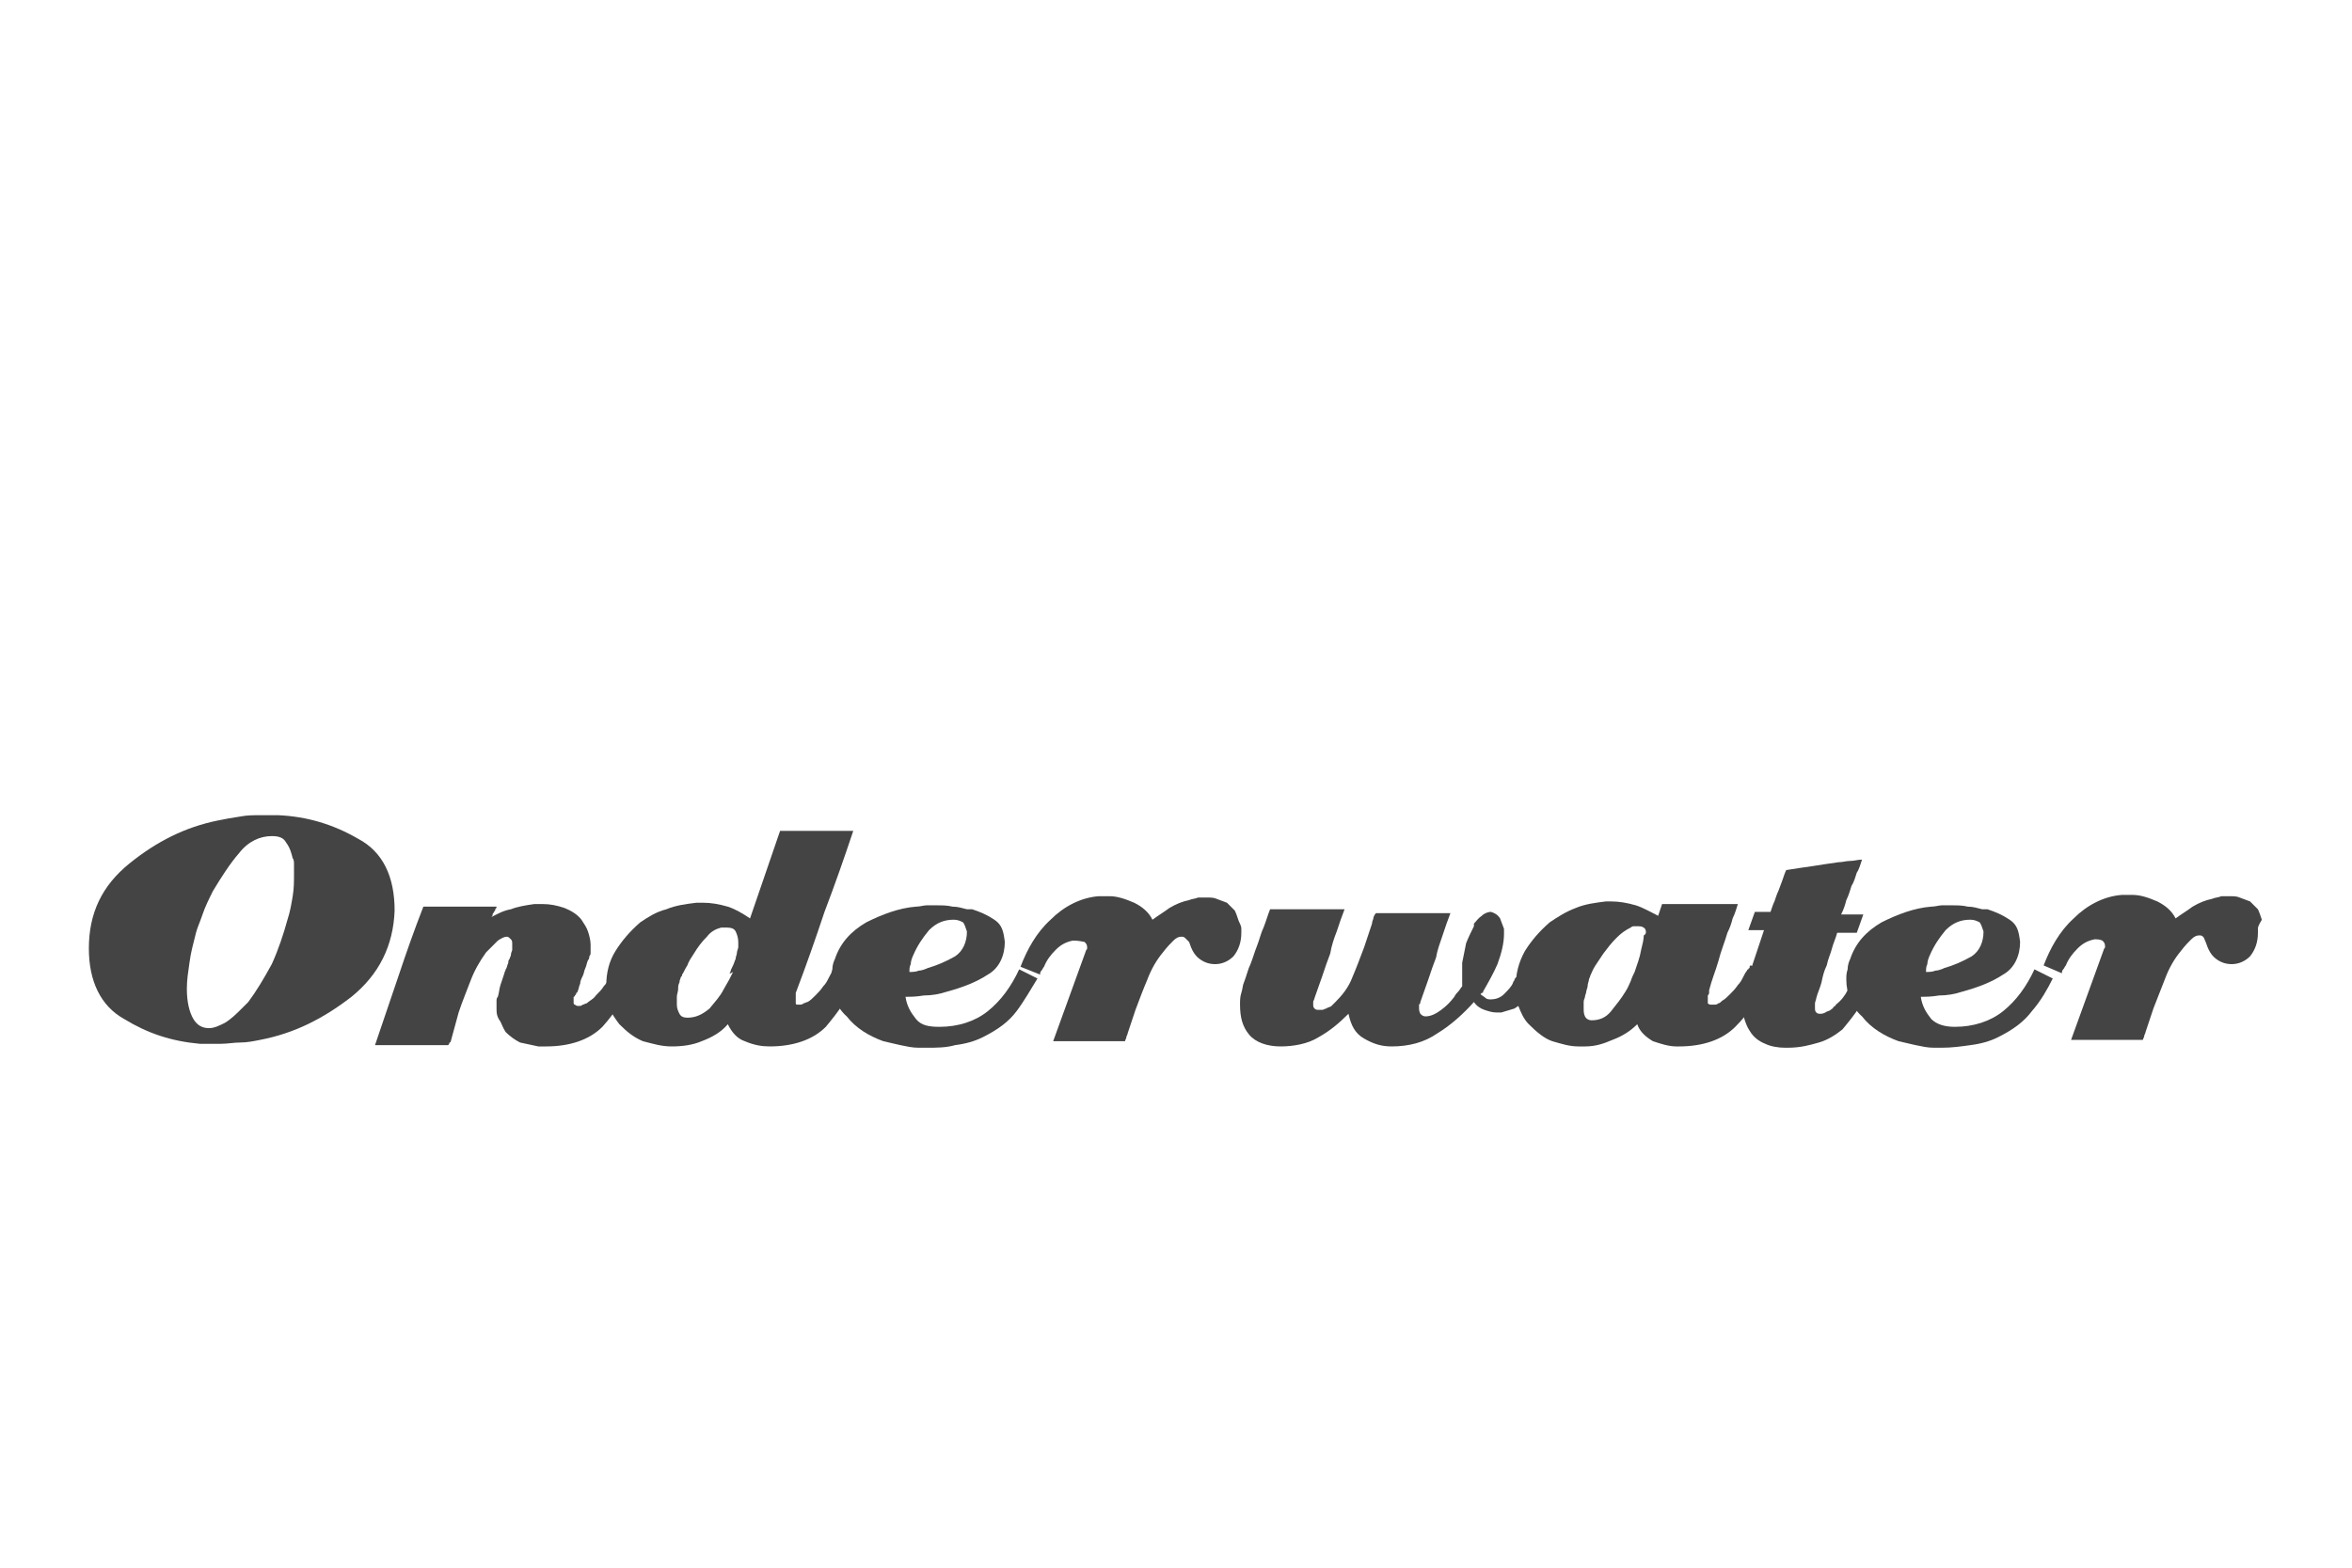
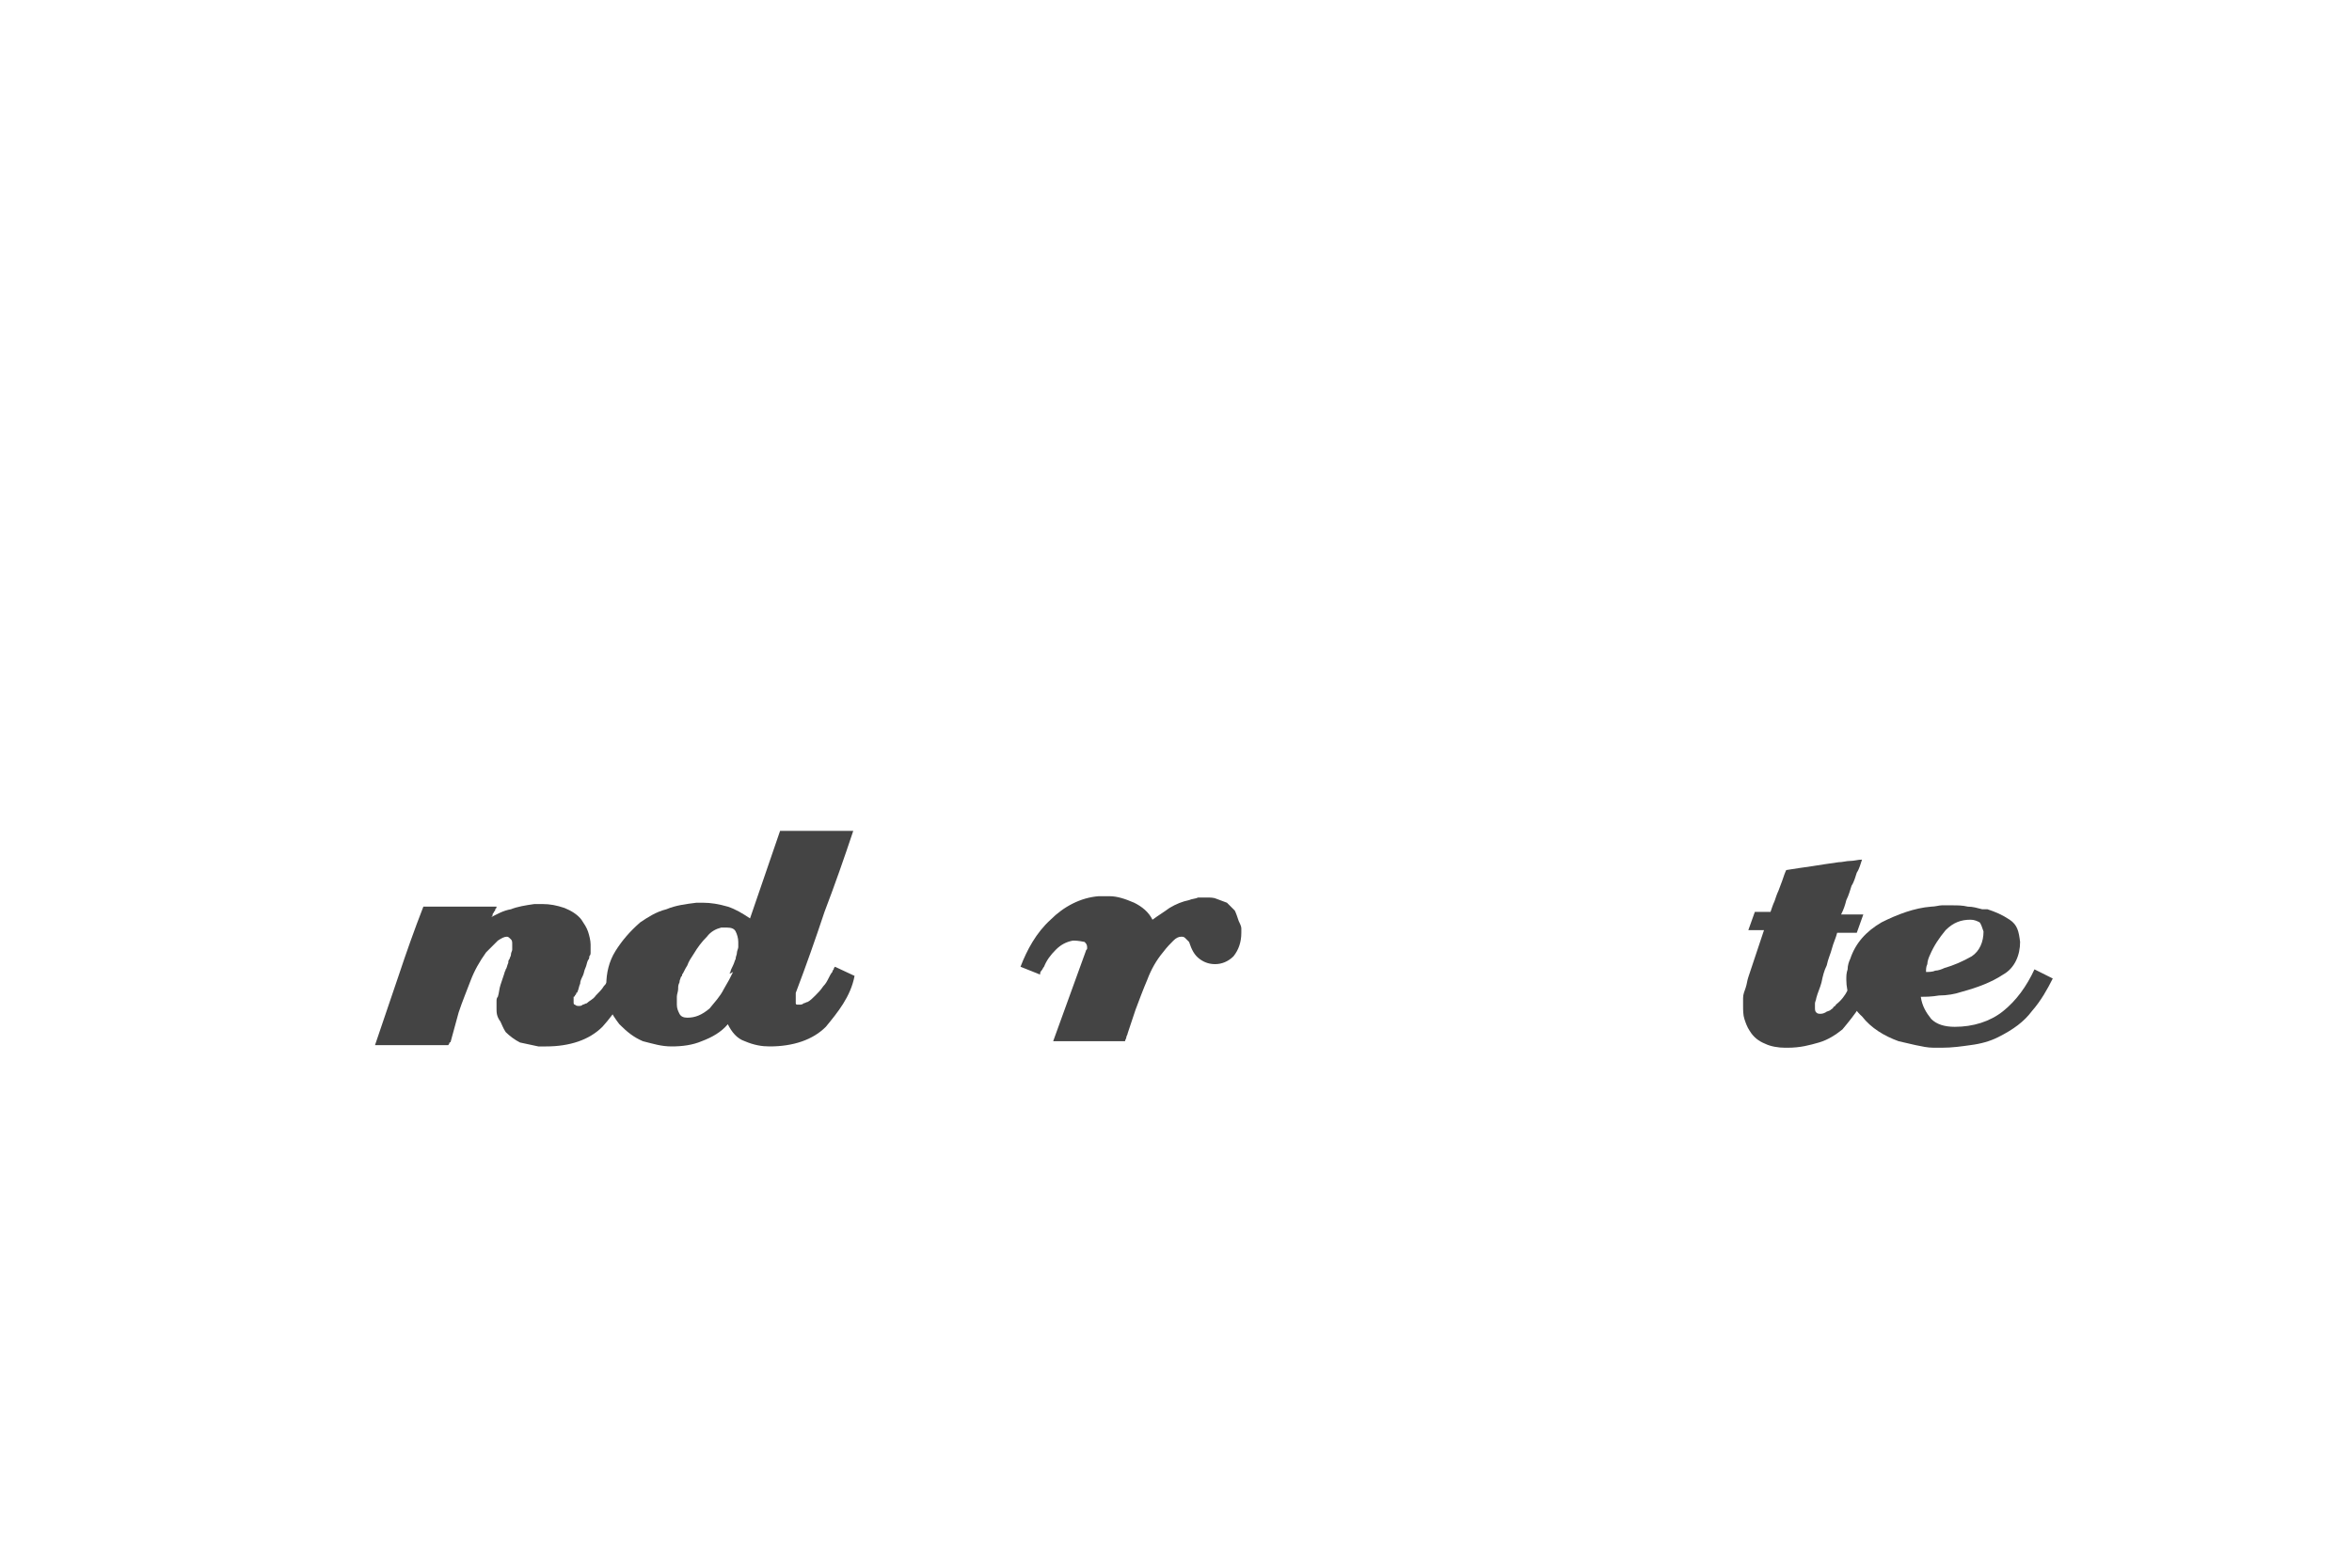
<svg xmlns="http://www.w3.org/2000/svg" version="1.1" id="Laag_1" x="0px" y="0px" viewBox="0 0 180 120" style="enable-background:new 0 0 180 120;" xml:space="preserve">
  <style type="text/css">
	.st0{fill:#444444;}
</style>
  <g>
-     <path class="st0" d="M26.9,76.3c-2.2,1.7-4.4,2.8-7,3.3c-0.5,0.1-1,0.2-1.5,0.2s-1,0.1-1.5,0.1c-0.2,0-0.5,0-0.8,0s-0.5,0-0.8,0   c-2.2-0.2-4-0.8-5.8-1.9c-1.8-1-2.7-2.9-2.7-5.4c0-2.7,1-4.8,3.1-6.5s4.3-2.8,6.8-3.3c0.5-0.1,1-0.2,1.7-0.3c0.5-0.1,1-0.1,1.5-0.1   c0.2,0,0.5,0,0.7,0s0.4,0,0.7,0c2.2,0.1,4.2,0.7,6.1,1.8c1.9,1,2.8,2.9,2.8,5.5C30.1,72.4,29,74.6,26.9,76.3z M22.5,66.2   c0-0.2,0-0.4-0.1-0.5c-0.1-0.4-0.2-0.8-0.5-1.2c-0.2-0.4-0.6-0.5-1.1-0.5c-0.9,0-1.8,0.4-2.5,1.3c-0.7,0.8-1.4,1.9-2,2.9   c-0.3,0.6-0.6,1.2-0.8,1.8c-0.2,0.6-0.4,1-0.5,1.4c-0.2,0.8-0.4,1.5-0.5,2.3c-0.1,0.7-0.2,1.3-0.2,2c0,1,0.2,1.8,0.5,2.3   c0.3,0.5,0.7,0.7,1.2,0.7c0.4,0,0.8-0.2,1.2-0.4c0.5-0.3,0.9-0.7,1.4-1.2c0.1-0.1,0.1-0.1,0.2-0.2c0.1-0.1,0.1-0.1,0.2-0.2   c0.6-0.8,1.2-1.8,1.8-2.9c0.5-1.1,0.9-2.3,1.2-3.4c0.2-0.6,0.3-1.2,0.4-1.8c0.1-0.6,0.1-1.1,0.1-1.8C22.5,66.5,22.5,66.3,22.5,66.2   z" />
    <path class="st0" d="M46.1,78.6c-1,1-2.5,1.5-4.3,1.5c-0.1,0-0.2,0-0.3,0s-0.2,0-0.3,0c-0.5-0.1-0.9-0.2-1.4-0.3   c-0.4-0.2-0.8-0.5-1.1-0.8c-0.2-0.3-0.3-0.6-0.4-0.8C38,77.8,38,77.5,38,77.2c0-0.2,0-0.3,0-0.5c0-0.2,0-0.3,0.1-0.4   c0.1-0.3,0.1-0.6,0.2-0.9c0.1-0.3,0.2-0.6,0.3-0.9c0-0.1,0.1-0.2,0.1-0.3c0.1-0.1,0.1-0.3,0.2-0.5c0-0.1,0-0.2,0.1-0.3   c0-0.1,0.1-0.2,0.1-0.3c0-0.2,0.1-0.3,0.1-0.4s0-0.3,0-0.4c0-0.2,0-0.3-0.1-0.4c-0.1-0.1-0.2-0.2-0.3-0.2c-0.2,0-0.4,0.1-0.7,0.3   c-0.2,0.2-0.5,0.5-0.9,0.9c-0.5,0.7-0.9,1.4-1.2,2.2c-0.3,0.8-0.6,1.5-0.9,2.4c-0.1,0.4-0.2,0.7-0.3,1.1s-0.2,0.7-0.3,1.1   c0,0,0,0.1-0.1,0.1c0,0,0,0.1-0.1,0.2h-5.6c0.6-1.8,1.2-3.5,1.8-5.3c0.6-1.8,1.2-3.5,1.9-5.3h5.6c0,0.1,0,0.1-0.1,0.2   c0,0.1,0,0.1-0.1,0.2c0,0.1-0.1,0.1-0.1,0.2c0,0.1,0,0.1-0.1,0.2c0.4-0.2,0.9-0.5,1.5-0.6c0.5-0.2,1.1-0.3,1.8-0.4   c0.1,0,0.2,0,0.3,0c0.1,0,0.2,0,0.3,0c0.6,0,1.1,0.1,1.7,0.3c0.5,0.2,1,0.5,1.3,0.9c0.2,0.3,0.4,0.6,0.5,0.9c0.1,0.3,0.2,0.7,0.2,1   c0,0.1,0,0.2,0,0.3c0,0.1,0,0.2,0,0.3c0,0.1,0,0.2-0.1,0.3c0,0.1,0,0.2-0.1,0.3c-0.1,0.2-0.1,0.4-0.2,0.6c-0.1,0.2-0.1,0.4-0.2,0.6   c-0.1,0.2-0.2,0.4-0.2,0.6c-0.1,0.2-0.1,0.4-0.2,0.6c0,0,0,0.1-0.1,0.1c0,0.1,0,0.1-0.1,0.2c0,0,0,0.1-0.1,0.1c0,0,0,0.1,0,0.2v0.1   c0,0.1,0,0.1,0,0.1c0,0.1,0,0.2,0.1,0.2c0.1,0.1,0.2,0.1,0.3,0.1s0.2,0,0.3-0.1c0.1,0,0.2-0.1,0.3-0.1c0.2-0.2,0.5-0.3,0.7-0.6   c0.2-0.2,0.5-0.5,0.6-0.7c0.2-0.2,0.3-0.4,0.4-0.6c0.1-0.2,0.2-0.4,0.3-0.5c0,0,0-0.1,0.1-0.1c0,0,0-0.1,0.1-0.1v-0.1   c0,0,0-0.1,0.1-0.1l1.4,0.7C47.9,76.2,47.1,77.5,46.1,78.6z" />
    <path class="st0" d="M63.2,78.6c-1,1-2.5,1.5-4.3,1.5c-0.6,0-1.2-0.1-1.9-0.4c-0.6-0.2-1-0.7-1.3-1.3c-0.5,0.6-1.2,1-2,1.3   c-0.7,0.3-1.5,0.4-2.3,0.4s-1.4-0.2-2.2-0.4c-0.7-0.3-1.2-0.7-1.8-1.3c-0.3-0.4-0.6-0.8-0.7-1.2c-0.2-0.4-0.3-0.8-0.3-1.3   c0-0.1,0-0.2,0-0.3c0-0.1,0-0.2,0-0.2c0-0.9,0.2-1.8,0.7-2.6s1.1-1.5,1.9-2.2c0.6-0.4,1.2-0.8,2-1c0.7-0.3,1.5-0.4,2.3-0.5   c0.1,0,0.2,0,0.3,0s0.2,0,0.2,0c0.6,0,1.2,0.1,1.9,0.3c0.6,0.2,1.1,0.5,1.7,0.9l2.3-6.7c0.9,0,1.9,0,2.8,0c0.9,0,1.9,0,2.8,0   c-0.7,2.1-1.4,4.1-2.2,6.2c-0.7,2.1-1.4,4.1-2.2,6.2V76c0,0,0,0.1,0,0.2v0.1c0,0.1,0,0.1,0,0.1v0.1v0.1c0,0.1,0,0.2,0,0.2   c0,0.1,0.1,0.1,0.1,0.1H61c0,0,0.1,0,0.2,0c0.1,0,0.2,0,0.3-0.1c0.1,0,0.2-0.1,0.3-0.1c0.2-0.1,0.4-0.3,0.6-0.5   c0.2-0.2,0.4-0.4,0.6-0.7c0.2-0.2,0.3-0.4,0.4-0.6c0.1-0.2,0.2-0.4,0.3-0.5c0-0.1,0.1-0.2,0.1-0.2c0-0.1,0.1-0.2,0.1-0.2l1.5,0.7   C65.1,76.3,64.1,77.5,63.2,78.6z M55.9,74.4c0-0.1,0.1-0.3,0.2-0.5c0.1-0.2,0.1-0.3,0.2-0.5c0-0.2,0.1-0.3,0.1-0.5   c0-0.1,0.1-0.3,0.1-0.4c0-0.1,0-0.2,0-0.4c0-0.3-0.1-0.6-0.2-0.8c-0.1-0.2-0.3-0.3-0.7-0.3c-0.1,0-0.1,0-0.2,0c0,0-0.1,0-0.2,0   c-0.4,0.1-0.8,0.3-1.1,0.7c-0.4,0.4-0.7,0.8-1,1.3c-0.2,0.3-0.4,0.6-0.5,0.9c-0.2,0.3-0.3,0.6-0.4,0.7c0,0.1,0,0.1-0.1,0.2   c0,0.1-0.1,0.2-0.1,0.4c-0.1,0.2-0.1,0.3-0.1,0.5c0,0.2-0.1,0.4-0.1,0.6c0,0.1,0,0.2,0,0.3c0,0.1,0,0.2,0,0.3   c0,0.3,0.1,0.5,0.2,0.7c0.1,0.2,0.3,0.3,0.6,0.3c0.6,0,1.1-0.2,1.7-0.7c0.4-0.5,0.8-0.9,1.1-1.5c0.1-0.2,0.3-0.5,0.4-0.7   c0.1-0.2,0.2-0.4,0.3-0.6C55.8,74.6,55.8,74.5,55.9,74.4z" />
-     <path class="st0" d="M77.8,77.4c-0.6,0.8-1.4,1.4-2.6,2c-0.6,0.3-1.3,0.5-2.1,0.6c-0.7,0.2-1.4,0.2-2.2,0.2c-0.1,0-0.2,0-0.3,0   s-0.2,0-0.3,0c-0.5,0-0.9-0.1-1.4-0.2c-0.4-0.1-0.9-0.2-1.3-0.3c-1.1-0.4-2.1-1-2.8-1.9c-0.8-0.7-1.2-1.8-1.2-2.8   c0-0.3,0-0.5,0.1-0.8c0-0.3,0.1-0.6,0.2-0.8c0.4-1.2,1.2-2.1,2.4-2.8c1.2-0.6,2.5-1.1,3.8-1.2c0.3,0,0.6-0.1,0.8-0.1   c0.3,0,0.6,0,0.8,0c0.4,0,0.8,0,1.2,0.1c0.4,0,0.7,0.1,1.1,0.2c0.1,0,0.1,0,0.2,0c0,0,0.1,0,0.2,0c0.6,0.2,1.1,0.4,1.7,0.8   s0.7,0.9,0.8,1.7c0,1-0.4,2-1.3,2.5c-0.9,0.6-2,1-3.1,1.3c-0.6,0.2-1.2,0.3-1.8,0.3c-0.6,0.1-1,0.1-1.4,0.1   c0.1,0.7,0.4,1.2,0.8,1.7s1,0.6,1.8,0.6c1.4,0,2.7-0.4,3.7-1.2c1-0.8,1.8-1.9,2.4-3.2l1.4,0.7C78.9,75.7,78.4,76.6,77.8,77.4z    M73.7,70.6c-0.2-0.1-0.4-0.2-0.7-0.2c-0.7,0-1.3,0.2-1.9,0.8c-0.5,0.6-0.9,1.2-1.2,1.9c-0.1,0.2-0.2,0.5-0.2,0.7   c-0.1,0.2-0.1,0.4-0.1,0.6c0.2,0,0.5,0,0.7-0.1c0.2,0,0.5-0.1,0.7-0.2c0.7-0.2,1.4-0.5,2.1-0.9c0.6-0.4,0.9-1.1,0.9-1.9   C73.9,71,73.8,70.7,73.7,70.6z" />
    <path class="st0" d="M95,71.1c0,0.1,0,0.2,0,0.3c0,0.7-0.2,1.3-0.6,1.8c-0.4,0.4-0.9,0.6-1.4,0.6l0,0l0,0c-0.4,0-0.8-0.1-1.2-0.4   c-0.4-0.3-0.6-0.7-0.8-1.3c-0.1-0.1-0.2-0.2-0.3-0.3s-0.2-0.1-0.3-0.1c-0.2,0-0.4,0.1-0.6,0.3c-0.2,0.2-0.5,0.5-0.8,0.9   c-0.5,0.6-0.9,1.3-1.2,2.1c-0.3,0.7-0.6,1.5-0.9,2.3c-0.1,0.3-0.2,0.6-0.3,0.9c-0.1,0.3-0.2,0.6-0.3,0.9c0,0.1-0.1,0.2-0.1,0.3   c0,0.1-0.1,0.2-0.1,0.3h-5.5l2.5-6.9c0-0.1,0.1-0.1,0.1-0.2c0-0.1,0-0.1,0-0.1c0-0.2-0.1-0.3-0.2-0.4C82.5,72,82.3,72,82.1,72   c-0.5,0.1-0.9,0.3-1.3,0.7c-0.4,0.4-0.7,0.8-0.9,1.3c-0.1,0.1-0.1,0.2-0.2,0.3c-0.1,0.1-0.1,0.2-0.1,0.3L78.1,74   c0.5-1.3,1.2-2.6,2.3-3.6c1-1,2.3-1.7,3.7-1.8c0.1,0,0.3,0,0.4,0s0.3,0,0.4,0c0.6,0,1.2,0.2,1.9,0.5c0.6,0.3,1.1,0.7,1.4,1.3   c0.4-0.3,0.9-0.6,1.3-0.9c0.5-0.3,1-0.5,1.5-0.6c0.2-0.1,0.5-0.1,0.7-0.2c0.2,0,0.4,0,0.6,0c0.3,0,0.6,0,0.8,0.1   c0.3,0.1,0.5,0.2,0.8,0.3c0.2,0.2,0.4,0.4,0.6,0.6c0.1,0.2,0.2,0.5,0.3,0.8C95,70.9,95,71,95,71.1z" />
-     <path class="st0" d="M117.6,75.7c-0.2,0.3-0.5,0.6-0.8,0.9c-0.3,0.2-0.6,0.4-0.9,0.6c-0.3,0.1-0.7,0.2-1,0.3c-0.1,0-0.1,0-0.2,0   s-0.1,0-0.2,0c-0.3,0-0.6-0.1-0.9-0.2c-0.3-0.1-0.6-0.3-0.8-0.6c-0.8,0.9-1.8,1.8-2.8,2.4c-1,0.7-2.2,1-3.5,1   c-0.8,0-1.4-0.2-2.1-0.6s-1-1-1.2-1.9c-0.7,0.7-1.4,1.3-2.3,1.8c-0.8,0.5-1.9,0.7-2.9,0.7c-1,0-1.9-0.3-2.4-0.9   c-0.5-0.6-0.7-1.3-0.7-2.3c0-0.3,0-0.6,0.1-0.9c0.1-0.3,0.1-0.6,0.2-0.8c0.2-0.5,0.3-1,0.5-1.4c0.2-0.5,0.3-0.9,0.5-1.4   c0.2-0.5,0.3-1,0.5-1.4c0.2-0.5,0.3-0.9,0.5-1.4h5.7c-0.2,0.5-0.4,1.1-0.6,1.7c-0.2,0.5-0.4,1.1-0.5,1.7c-0.2,0.5-0.4,1.1-0.6,1.7   s-0.4,1.1-0.6,1.7c0,0.1-0.1,0.2-0.1,0.3s0,0.2,0,0.2c0,0.1,0,0.2,0.1,0.3s0.2,0.1,0.3,0.1c0.1,0,0.2,0,0.3,0   c0.1,0,0.2-0.1,0.3-0.1c0.1-0.1,0.3-0.1,0.4-0.2c0.1-0.1,0.2-0.2,0.3-0.3c0.5-0.5,1-1.1,1.3-1.9c0.3-0.7,0.6-1.5,0.9-2.3   c0.1-0.3,0.2-0.6,0.3-0.9c0.1-0.3,0.2-0.6,0.3-0.9c0-0.2,0.1-0.3,0.1-0.4s0.1-0.3,0.2-0.4h5.7c-0.2,0.5-0.4,1.1-0.6,1.7   s-0.4,1.1-0.5,1.7c-0.2,0.5-0.4,1.1-0.6,1.7s-0.4,1.1-0.6,1.7c0,0.1,0,0.1-0.1,0.2c0,0.1,0,0.1,0,0.2c0,0.2,0,0.3,0.1,0.5   c0.1,0.1,0.2,0.2,0.4,0.2c0.4,0,0.8-0.2,1.2-0.5c0.4-0.3,0.7-0.6,1-1c0.1-0.2,0.2-0.3,0.3-0.4c0.1-0.1,0.2-0.3,0.3-0.4   c0-0.2,0-0.3,0-0.5c0-0.2,0-0.3,0-0.5c0-0.1,0-0.2,0-0.4c0-0.1,0-0.3,0-0.4c0.1-0.5,0.2-1,0.3-1.5c0.2-0.5,0.4-0.9,0.6-1.3   c0,0,0,0,0-0.1v-0.1c0.2-0.2,0.3-0.4,0.6-0.6c0.2-0.2,0.5-0.3,0.7-0.3l0,0l0,0l0,0l0,0c0.3,0.1,0.5,0.2,0.7,0.5   c0.1,0.3,0.2,0.5,0.3,0.8c0,0.1,0,0.1,0,0.2s0,0.1,0,0.2c0,0.7-0.2,1.5-0.5,2.3c-0.3,0.7-0.7,1.4-1.1,2.1c0,0.1,0,0.1-0.1,0.1   l-0.1,0.1c0.1,0.1,0.3,0.2,0.4,0.3c0.1,0.1,0.3,0.1,0.4,0.1c0.3,0,0.7-0.1,1-0.4c0.3-0.3,0.6-0.6,0.7-0.9c0-0.1,0.1-0.1,0.1-0.2   s0.1-0.1,0.1-0.2l1.4,0.7C118,75.1,117.8,75.4,117.6,75.7z" />
-     <path class="st0" d="M132.8,78.6c-1,1-2.5,1.5-4.3,1.5c0,0,0,0-0.1,0h-0.1c-0.6,0-1.2-0.2-1.8-0.4c-0.5-0.3-1-0.7-1.2-1.3   c-0.5,0.5-1.1,0.9-1.9,1.2c-0.7,0.3-1.3,0.5-2.1,0.5c-0.1,0-0.2,0-0.2,0c-0.1,0-0.2,0-0.3,0c-0.7,0-1.3-0.2-2-0.4   c-0.6-0.2-1.2-0.7-1.8-1.3c-0.4-0.4-0.6-0.9-0.8-1.4s-0.2-1-0.2-1.5c0-0.9,0.2-1.8,0.7-2.7c0.5-0.8,1.1-1.5,1.9-2.2   c0.6-0.4,1.2-0.8,2-1.1c0.7-0.3,1.5-0.4,2.3-0.5c0.1,0,0.2,0,0.2,0c0.1,0,0.2,0,0.2,0c0.6,0,1.2,0.1,1.9,0.3   c0.6,0.2,1.1,0.5,1.7,0.8l0.3-0.9c0.9,0,2,0,2.9,0s2,0,2.9,0c-0.1,0.3-0.2,0.7-0.4,1.1c-0.1,0.4-0.2,0.7-0.4,1.1   c-0.2,0.7-0.5,1.4-0.7,2.2c-0.2,0.7-0.5,1.4-0.7,2.2c0,0,0,0,0,0.1v0.1c0,0,0,0.1-0.1,0.2c0,0.1,0,0.1,0,0.2v0.1v0.1   c0,0.1,0,0.2,0,0.2s0.1,0.1,0.2,0.1h0.1c0,0,0.1,0,0.2,0c0.1,0,0.2,0,0.3-0.1c0.1,0,0.2-0.1,0.3-0.2c0.2-0.1,0.4-0.3,0.6-0.5   c0.2-0.2,0.4-0.4,0.6-0.7c0.2-0.2,0.3-0.4,0.4-0.6c0.1-0.2,0.2-0.4,0.3-0.5c0,0,0-0.1,0.1-0.1c0,0,0-0.1,0.1-0.1v-0.1   c0,0,0-0.1,0.1-0.1l1.5,0.7C134.7,76.3,133.9,77.5,132.8,78.6z M125.9,71.1c-0.1-0.1-0.2-0.2-0.5-0.2c-0.1,0-0.2,0-0.3,0   c-0.1,0-0.2,0-0.3,0.1c-0.4,0.2-0.7,0.4-1.1,0.8s-0.7,0.8-1,1.2c-0.2,0.3-0.4,0.6-0.6,0.9c-0.2,0.3-0.3,0.6-0.4,0.8   c0,0.1-0.1,0.2-0.1,0.3s-0.1,0.3-0.1,0.5c0,0.1-0.1,0.3-0.1,0.4s-0.1,0.3-0.1,0.4s-0.1,0.2-0.1,0.4c0,0.1,0,0.3,0,0.4   c0,0.3,0,0.5,0.1,0.7c0.1,0.2,0.3,0.3,0.5,0.3c0.6,0,1.1-0.2,1.5-0.7c0.4-0.5,0.8-1,1.1-1.5c0.2-0.3,0.3-0.6,0.4-0.8   c0.1-0.3,0.2-0.5,0.3-0.7c0.2-0.6,0.4-1.1,0.5-1.7c0.1-0.4,0.2-0.8,0.2-1.1C126,71.5,126,71.3,125.9,71.1z" />
    <path class="st0" d="M143.4,74.9c0,0.1-0.1,0.2-0.1,0.3c-0.3,0.6-0.6,1.2-1,1.9c-0.4,0.6-0.8,1.1-1.3,1.7c-0.5,0.4-1.1,0.8-1.8,1   c-0.7,0.2-1.4,0.4-2.4,0.4h-0.1h-0.1c-0.5,0-1.1-0.1-1.5-0.3c-0.5-0.2-0.9-0.5-1.2-1c-0.2-0.3-0.3-0.6-0.4-0.9   c-0.1-0.3-0.1-0.7-0.1-1c0-0.1,0-0.2,0-0.3c0-0.1,0-0.2,0-0.3c0-0.3,0.1-0.5,0.2-0.8c0.1-0.3,0.1-0.5,0.2-0.8   c0.1-0.3,0.2-0.6,0.3-0.9c0.1-0.3,0.2-0.6,0.3-0.9c0.1-0.3,0.2-0.6,0.3-0.9c0.1-0.3,0.2-0.6,0.3-0.9h-1.2l0.5-1.4h1.2   c0.1-0.3,0.2-0.6,0.3-0.8c0.1-0.3,0.2-0.6,0.3-0.8c0.1-0.3,0.2-0.5,0.3-0.8s0.2-0.6,0.3-0.8c0.6-0.1,1.3-0.2,2-0.3   c0.6-0.1,1.3-0.2,2-0.3c0.3,0,0.6-0.1,0.9-0.1c0.3,0,0.6-0.1,0.9-0.1c-0.1,0.3-0.2,0.7-0.4,1c-0.1,0.3-0.2,0.7-0.4,1   c-0.1,0.3-0.2,0.7-0.4,1.1c-0.1,0.4-0.2,0.7-0.4,1.1h1.7l-0.5,1.4h-1.5c-0.1,0.4-0.3,0.8-0.4,1.2c-0.1,0.4-0.3,0.8-0.4,1.3   c-0.2,0.4-0.3,0.8-0.4,1.3c-0.1,0.4-0.3,0.8-0.4,1.2c0,0.1-0.1,0.3-0.1,0.4c0,0.1,0,0.2,0,0.3c0,0.2,0,0.3,0.1,0.4s0.2,0.1,0.3,0.1   s0.2,0,0.4-0.1c0.1-0.1,0.3-0.1,0.4-0.2c0.1-0.1,0.2-0.1,0.2-0.2c0.1-0.1,0.2-0.1,0.2-0.2c0.4-0.3,0.7-0.7,0.9-1.1s0.4-0.8,0.6-1.2   l1.5,0.7C143.5,74.8,143.5,74.9,143.4,74.9z" />
    <path class="st0" d="M155.5,77.4c-0.6,0.8-1.4,1.4-2.6,2c-0.6,0.3-1.3,0.5-2.1,0.6c-0.7,0.1-1.4,0.2-2.2,0.2c-0.1,0-0.2,0-0.3,0   s-0.2,0-0.3,0c-0.5,0-0.9-0.1-1.4-0.2c-0.4-0.1-0.9-0.2-1.3-0.3c-1.1-0.4-2.1-1-2.8-1.9c-0.8-0.7-1.2-1.8-1.2-2.8   c0-0.3,0-0.5,0.1-0.8c0-0.3,0.1-0.6,0.2-0.8c0.4-1.2,1.2-2.1,2.4-2.8c1.2-0.6,2.5-1.1,3.8-1.2c0.3,0,0.6-0.1,0.8-0.1   c0.3,0,0.6,0,0.8,0c0.4,0,0.8,0,1.2,0.1c0.4,0,0.7,0.1,1.1,0.2c0.1,0,0.1,0,0.2,0c0,0,0.1,0,0.2,0c0.6,0.2,1.1,0.4,1.7,0.8   s0.7,0.9,0.8,1.7c0,1-0.4,2-1.3,2.5c-0.9,0.6-2,1-3.1,1.3c-0.6,0.2-1.2,0.3-1.8,0.3c-0.6,0.1-1,0.1-1.4,0.1   c0.1,0.7,0.4,1.2,0.8,1.7c0.4,0.4,1,0.6,1.8,0.6c1.4,0,2.7-0.4,3.7-1.2s1.8-1.9,2.4-3.2l1.4,0.7C156.7,75.7,156.2,76.6,155.5,77.4z    M151.5,70.6c-0.2-0.1-0.4-0.2-0.7-0.2c-0.7,0-1.3,0.2-1.9,0.8c-0.5,0.6-0.9,1.2-1.2,1.9c-0.1,0.2-0.2,0.5-0.2,0.7   c-0.1,0.2-0.1,0.4-0.1,0.6c0.2,0,0.5,0,0.7-0.1c0.2,0,0.5-0.1,0.7-0.2c0.7-0.2,1.4-0.5,2.1-0.9c0.6-0.4,0.9-1.1,0.9-1.9   C151.7,71,151.6,70.7,151.5,70.6z" />
-     <path class="st0" d="M172.8,71.1c0,0.1,0,0.2,0,0.3c0,0.7-0.2,1.3-0.6,1.8c-0.4,0.4-0.9,0.6-1.4,0.6l0,0l0,0   c-0.4,0-0.8-0.1-1.2-0.4c-0.4-0.3-0.6-0.7-0.8-1.3c-0.1-0.2-0.1-0.3-0.2-0.4c-0.1-0.1-0.2-0.1-0.3-0.1c-0.2,0-0.4,0.1-0.6,0.3   c-0.2,0.2-0.5,0.5-0.8,0.9c-0.5,0.6-0.9,1.3-1.2,2.1s-0.6,1.5-0.9,2.3c-0.1,0.3-0.2,0.6-0.3,0.9c-0.1,0.3-0.2,0.6-0.3,0.9   c0,0.1-0.1,0.2-0.1,0.3s-0.1,0.2-0.1,0.3h-5.5l2.5-6.9c0-0.1,0.1-0.1,0.1-0.2c0-0.1,0-0.1,0-0.1c0-0.2-0.1-0.3-0.2-0.4   c-0.2-0.1-0.4-0.1-0.6-0.1c-0.5,0.1-0.9,0.3-1.3,0.7c-0.4,0.4-0.7,0.8-0.9,1.3c-0.1,0.1-0.1,0.2-0.2,0.3c-0.1,0.1-0.1,0.2-0.1,0.3   l-1.4-0.6c0.5-1.3,1.2-2.6,2.3-3.6c1-1,2.3-1.7,3.7-1.8c0.1,0,0.3,0,0.4,0c0.1,0,0.3,0,0.4,0c0.6,0,1.2,0.2,1.9,0.5   c0.6,0.3,1.1,0.7,1.4,1.3c0.4-0.3,0.9-0.6,1.3-0.9c0.5-0.3,1-0.5,1.5-0.6c0.2-0.1,0.5-0.1,0.7-0.2c0.2,0,0.4,0,0.6,0   c0.3,0,0.6,0,0.8,0.1c0.3,0.1,0.5,0.2,0.8,0.3c0.2,0.2,0.4,0.4,0.6,0.6c0.1,0.2,0.2,0.5,0.3,0.8C172.8,70.9,172.8,71,172.8,71.1z" />
  </g>
</svg>